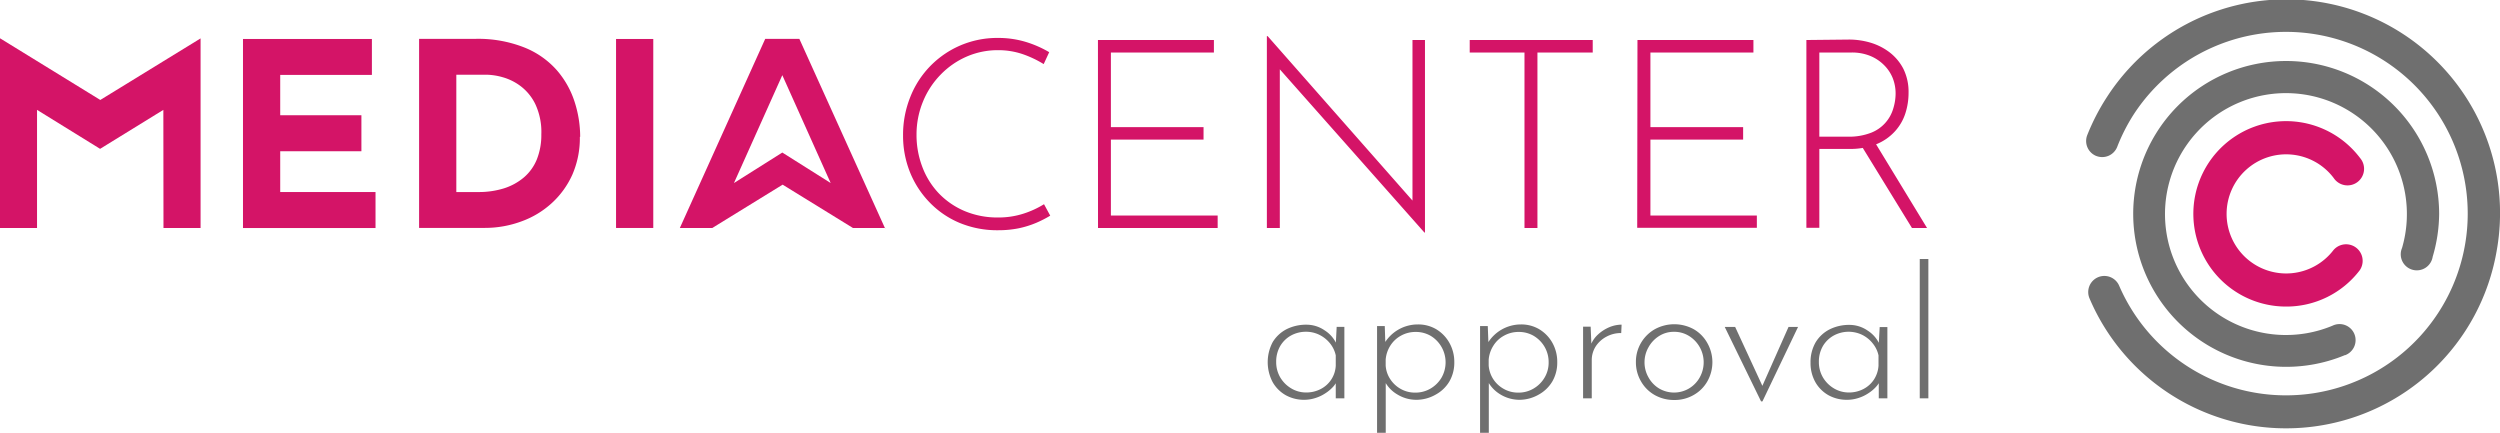
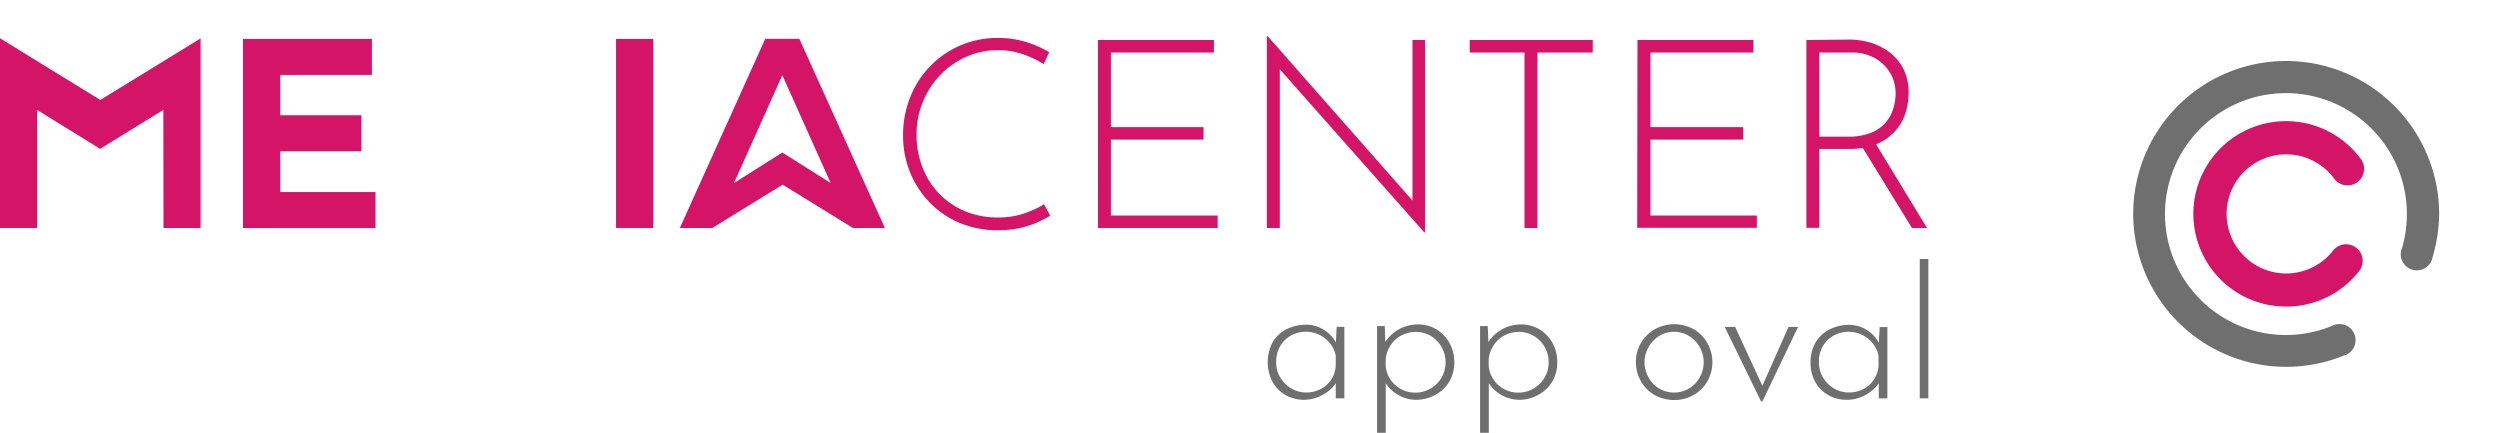
<svg xmlns="http://www.w3.org/2000/svg" viewBox="0 0 386.13 66.85">
  <defs>
    <style>.cls-1{fill:#6f6f6f;}.cls-2{fill:#d41467;}</style>
  </defs>
  <g id="Ebene_2" data-name="Ebene 2">
    <g id="Ebene_1-2" data-name="Ebene 1">
      <path class="cls-1" d="M362.2,54.84a23.63,23.63,0,0,1-25.81-38.51A23.64,23.64,0,0,1,376.73,33a23.78,23.78,0,0,1-1,6.66A2.48,2.48,0,1,1,371,38.3a18.68,18.68,0,1,0-10.73,12,2.48,2.48,0,1,1,1.91,4.57" />
-       <path class="cls-1" d="M323.77,24.09a2.49,2.49,0,0,1-1.39-3.22,33.48,33.48,0,0,1,3-5.82,33,33,0,0,1,60.22,23.78,33,33,0,0,1-62.86,7.28,2.48,2.48,0,1,1,4.56-2,28.07,28.07,0,1,0,2.23-26.4A28.31,28.31,0,0,0,327,22.7a2.49,2.49,0,0,1-3.22,1.39" />
      <path class="cls-2" d="M353.1,47.35a14.32,14.32,0,1,1,11.43-22.93,2.56,2.56,0,1,1-4.08,3.08,9.2,9.2,0,1,0-.05,11.14,2.56,2.56,0,0,1,4.06,3.11,14.24,14.24,0,0,1-11.36,5.6" />
      <polygon class="cls-2" points="37.53 35.22 58 35.22 58 29.66 43.28 29.66 43.28 23.36 55.82 23.36 55.82 17.8 43.28 17.8 43.28 11.57 57.44 11.57 57.44 6.02 37.53 6.02 37.53 35.22" />
-       <path class="cls-2" d="M83.61,20.74a10.19,10.19,0,0,1-.69,3.87,7.24,7.24,0,0,1-2,2.79,8.92,8.92,0,0,1-3.08,1.69,13,13,0,0,1-4,.57H70.48V11.54h4.68a9.7,9.7,0,0,1,2.42.37,8.36,8.36,0,0,1,2.8,1.37,7.72,7.72,0,0,1,2.3,2.8,10.14,10.14,0,0,1,.93,4.66m6,.39a17.61,17.61,0,0,0-.87-5.43,13.94,13.94,0,0,0-2.76-4.88,13.23,13.23,0,0,0-5-3.49A19.33,19.33,0,0,0,73.46,6H64.73v29.2H74.89a16.22,16.22,0,0,0,5.63-1,13.89,13.89,0,0,0,4.68-2.81A13.34,13.34,0,0,0,88.39,27a14.16,14.16,0,0,0,1.17-5.86" />
      <rect class="cls-2" x="95.15" y="6.02" width="5.75" height="29.19" />
      <polygon class="cls-2" points="0 35.22 5.72 35.22 5.72 16.97 15.46 22.99 25.23 16.97 25.25 35.22 30.98 35.22 30.98 5.93 15.49 15.44 0 5.91 0 35.22" />
      <path class="cls-2" d="M113.36,28.27l7.47-16.66,7.47,16.66-7.47-4.71Zm23.34,7L123.46,6h-5.27L105,35.22h5l10.88-6.7,10.87,6.7h5Z" />
      <path class="cls-2" d="M287.22,22.05l8.09,13.17h2.33L289.59,22ZM281,21.11v-13H286a7.46,7.46,0,0,1,2.82.51A6.47,6.47,0,0,1,290.94,10a6,6,0,0,1,1.37,2,6.44,6.44,0,0,1,.47,2.45,7.93,7.93,0,0,1-.35,2.27A5.73,5.73,0,0,1,289,20.5a9.39,9.39,0,0,1-3.6.61ZM279,6.18v29h2V23h4.5a11.12,11.12,0,0,0,4.34-.74,7.86,7.86,0,0,0,2.86-2,7.52,7.52,0,0,0,1.59-2.76,10.25,10.25,0,0,0,.49-3.17,8,8,0,0,0-.81-3.72,7.65,7.65,0,0,0-2.15-2.55,9.2,9.2,0,0,0-2.95-1.48,11.67,11.67,0,0,0-3.25-.47Zm-26.13,29h18.48V33.29H254.91V21.56h14.32V19.64H254.91V8.11h15.91V6.18H252.91ZM227,8.11h8.46V35.22h2V8.11H246V6.18H227Zm-6.91,27.8V6.18h-1.93l0,25.56.53-.16-22.9-26h-.12V35.22h2l0-25.52-.53.41L220,35.91Zm-50.5-.69h18.48V33.29H171.58V21.56h14.31V19.64H171.58V8.11h15.91V6.18H169.58Zm-8.34-3.68A14.27,14.27,0,0,1,158.07,33a12.48,12.48,0,0,1-3.91.59,13,13,0,0,1-5.19-1,12,12,0,0,1-4-2.76,12.13,12.13,0,0,1-2.53-4.09,13.79,13.79,0,0,1-.88-4.95,13.33,13.33,0,0,1,1-5.11,12.94,12.94,0,0,1,2.72-4.15,12.64,12.64,0,0,1,4-2.78,12,12,0,0,1,4.86-1,11.7,11.7,0,0,1,3.81.61A16.31,16.31,0,0,1,161.2,9.9l.85-1.84a16.61,16.61,0,0,0-3.63-1.59,14.61,14.61,0,0,0-4.3-.61A14.39,14.39,0,0,0,140.59,15a15.59,15.59,0,0,0-1.11,5.92,15.11,15.11,0,0,0,1.05,5.63,14.39,14.39,0,0,0,3,4.66,13.88,13.88,0,0,0,4.62,3.19,15.12,15.12,0,0,0,6,1.16,15.93,15.93,0,0,0,3.19-.3,14.73,14.73,0,0,0,2.7-.84,17.47,17.47,0,0,0,2.17-1.11Z" />
      <path class="cls-1" d="M201.44,61.75a5.8,5.8,0,0,1-2.87-.72,5.37,5.37,0,0,1-2-2,6.61,6.61,0,0,1,0-6.19,5.4,5.4,0,0,1,2.15-2,6.75,6.75,0,0,1,3.09-.69,4.92,4.92,0,0,1,2.79.88,4.87,4.87,0,0,1,1.88,2.21l-.19.39.16-3.14h1.19V61.52h-1.33V58.09l.29.51a3.51,3.51,0,0,1-.68,1.12,5.94,5.94,0,0,1-1.18,1,6,6,0,0,1-1.53.74A5.66,5.66,0,0,1,201.44,61.75Zm.29-1.13a4.79,4.79,0,0,0,2.25-.53,4.28,4.28,0,0,0,2.33-3.61V54.89a4.4,4.4,0,0,0-.89-1.86,4.84,4.84,0,0,0-1.63-1.31,4.62,4.62,0,0,0-2.09-.48,4.76,4.76,0,0,0-2.3.58,4.43,4.43,0,0,0-1.67,1.63,4.78,4.78,0,0,0-.62,2.46,4.66,4.66,0,0,0,.62,2.37,4.83,4.83,0,0,0,1.69,1.7A4.44,4.44,0,0,0,201.73,60.62Z" />
      <path class="cls-1" d="M218.8,61.75a5.61,5.61,0,0,1-3-.84,5.09,5.09,0,0,1-2-2.16l.23-.49v8.59h-1.34V50.36h1.19L214,54l-.26-.82A6,6,0,0,1,219,50.11a5.44,5.44,0,0,1,2.86.76,5.68,5.68,0,0,1,2,2.08,6,6,0,0,1,.76,3,5.77,5.77,0,0,1-.78,3,5.51,5.51,0,0,1-2.1,2A6,6,0,0,1,218.8,61.75Zm-.23-1.11a4.56,4.56,0,0,0,2.37-.62,4.8,4.8,0,0,0,1.7-1.68,4.78,4.78,0,0,0,0-4.76A4.77,4.77,0,0,0,221,51.89a4.5,4.5,0,0,0-2.34-.62,4.58,4.58,0,0,0-2.27.57,4.46,4.46,0,0,0-1.64,1.53,4.71,4.71,0,0,0-.73,2.18v.9a4.27,4.27,0,0,0,.72,2.13,4.57,4.57,0,0,0,1.64,1.51A4.45,4.45,0,0,0,218.57,60.64Z" />
      <path class="cls-1" d="M234.72,61.75a5.67,5.67,0,0,1-3-.84,5.22,5.22,0,0,1-2-2.16l.23-.49v8.59H228.6V50.36h1.19l.14,3.63-.25-.82a6,6,0,0,1,5.23-3.06,5.41,5.41,0,0,1,2.86.76,5.7,5.7,0,0,1,2,2.08,6,6,0,0,1,.75,3,5.77,5.77,0,0,1-.78,3,5.56,5.56,0,0,1-2.09,2A6,6,0,0,1,234.72,61.75Zm-.23-1.11a4.5,4.5,0,0,0,2.36-.62,4.72,4.72,0,0,0,1.7-1.68,4.48,4.48,0,0,0,.64-2.37,4.68,4.68,0,0,0-.62-2.39,4.8,4.8,0,0,0-1.66-1.69,4.5,4.5,0,0,0-2.34-.62,4.54,4.54,0,0,0-2.26.57,4.38,4.38,0,0,0-1.64,1.53,4.72,4.72,0,0,0-.74,2.18v.9a4.48,4.48,0,0,0,.72,2.13,4.6,4.6,0,0,0,1.65,1.51A4.45,4.45,0,0,0,234.49,60.64Z" />
-       <path class="cls-1" d="M245.68,50.45l.14,3.4-.17-.43a4.3,4.3,0,0,1,1.16-1.75,6,6,0,0,1,1.77-1.14,5.07,5.07,0,0,1,1.88-.39l-.06,1.3a4.67,4.67,0,0,0-2.3.57,4.45,4.45,0,0,0-1.65,1.51,3.92,3.92,0,0,0-.6,2.14v5.86h-1.34V50.45Z" />
      <path class="cls-1" d="M252.67,55.91a5.72,5.72,0,0,1,.78-2.94,5.8,5.8,0,0,1,2.12-2.11,6.26,6.26,0,0,1,6.05,0A5.57,5.57,0,0,1,263.71,53a6,6,0,0,1,0,5.89A5.55,5.55,0,0,1,261.6,61a5.87,5.87,0,0,1-3,.78,6.08,6.08,0,0,1-3-.75,5.59,5.59,0,0,1-2.11-2.07A5.81,5.81,0,0,1,252.67,55.91Zm1.33,0a4.65,4.65,0,0,0,.61,2.37A4.56,4.56,0,0,0,256.25,60a4.55,4.55,0,0,0,4.62,0,4.56,4.56,0,0,0,1.64-1.68,4.78,4.78,0,0,0-1.64-6.43,4.27,4.27,0,0,0-2.31-.64,4.19,4.19,0,0,0-2.34.67,4.75,4.75,0,0,0-1.62,1.74A4.64,4.64,0,0,0,254,55.94Z" />
      <path class="cls-1" d="M272,62l-5.61-11.5H268l4.62,10-.82,0,4.44-10h1.47L272.21,62Z" />
      <path class="cls-1" d="M285.26,61.75a5.8,5.8,0,0,1-2.87-.72,5.37,5.37,0,0,1-2-2,6,6,0,0,1-.75-3,6.1,6.1,0,0,1,.79-3.16,5.36,5.36,0,0,1,2.16-2,6.68,6.68,0,0,1,3.08-.69,4.92,4.92,0,0,1,2.79.88,4.87,4.87,0,0,1,1.88,2.21l-.19.39.17-3.14h1.19V61.52h-1.33V58.09l.28.51a3.34,3.34,0,0,1-.68,1.12,5.67,5.67,0,0,1-1.18,1,6,6,0,0,1-1.53.74A5.66,5.66,0,0,1,285.26,61.75Zm.29-1.13a4.79,4.79,0,0,0,2.25-.53,4.32,4.32,0,0,0,1.63-1.46,4.43,4.43,0,0,0,.71-2.15V54.89a4.42,4.42,0,0,0-.9-1.86,4.81,4.81,0,0,0-1.62-1.31,4.82,4.82,0,0,0-4.39.1,4.45,4.45,0,0,0-1.68,1.63,4.78,4.78,0,0,0-.62,2.46,4.66,4.66,0,0,0,.62,2.37,4.83,4.83,0,0,0,1.69,1.7A4.47,4.47,0,0,0,285.55,60.62Z" />
      <path class="cls-1" d="M296.51,40h1.33V61.52h-1.33Z" />
    </g>
  </g>
</svg>